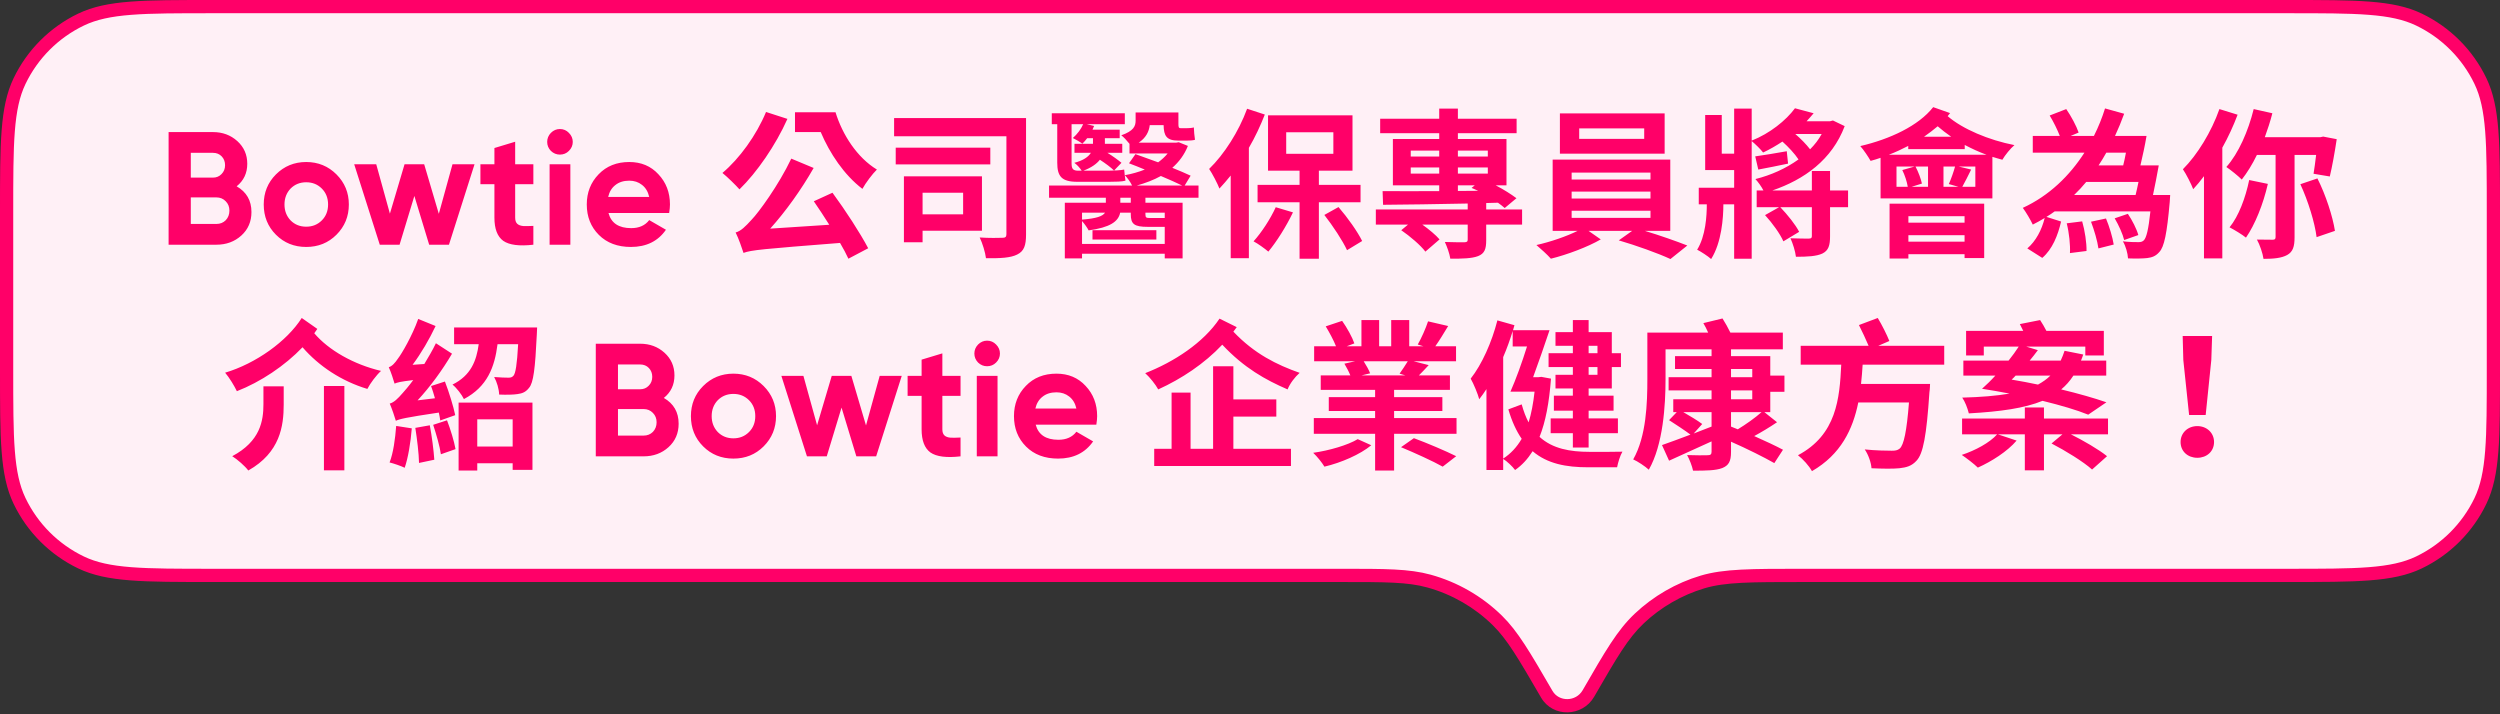
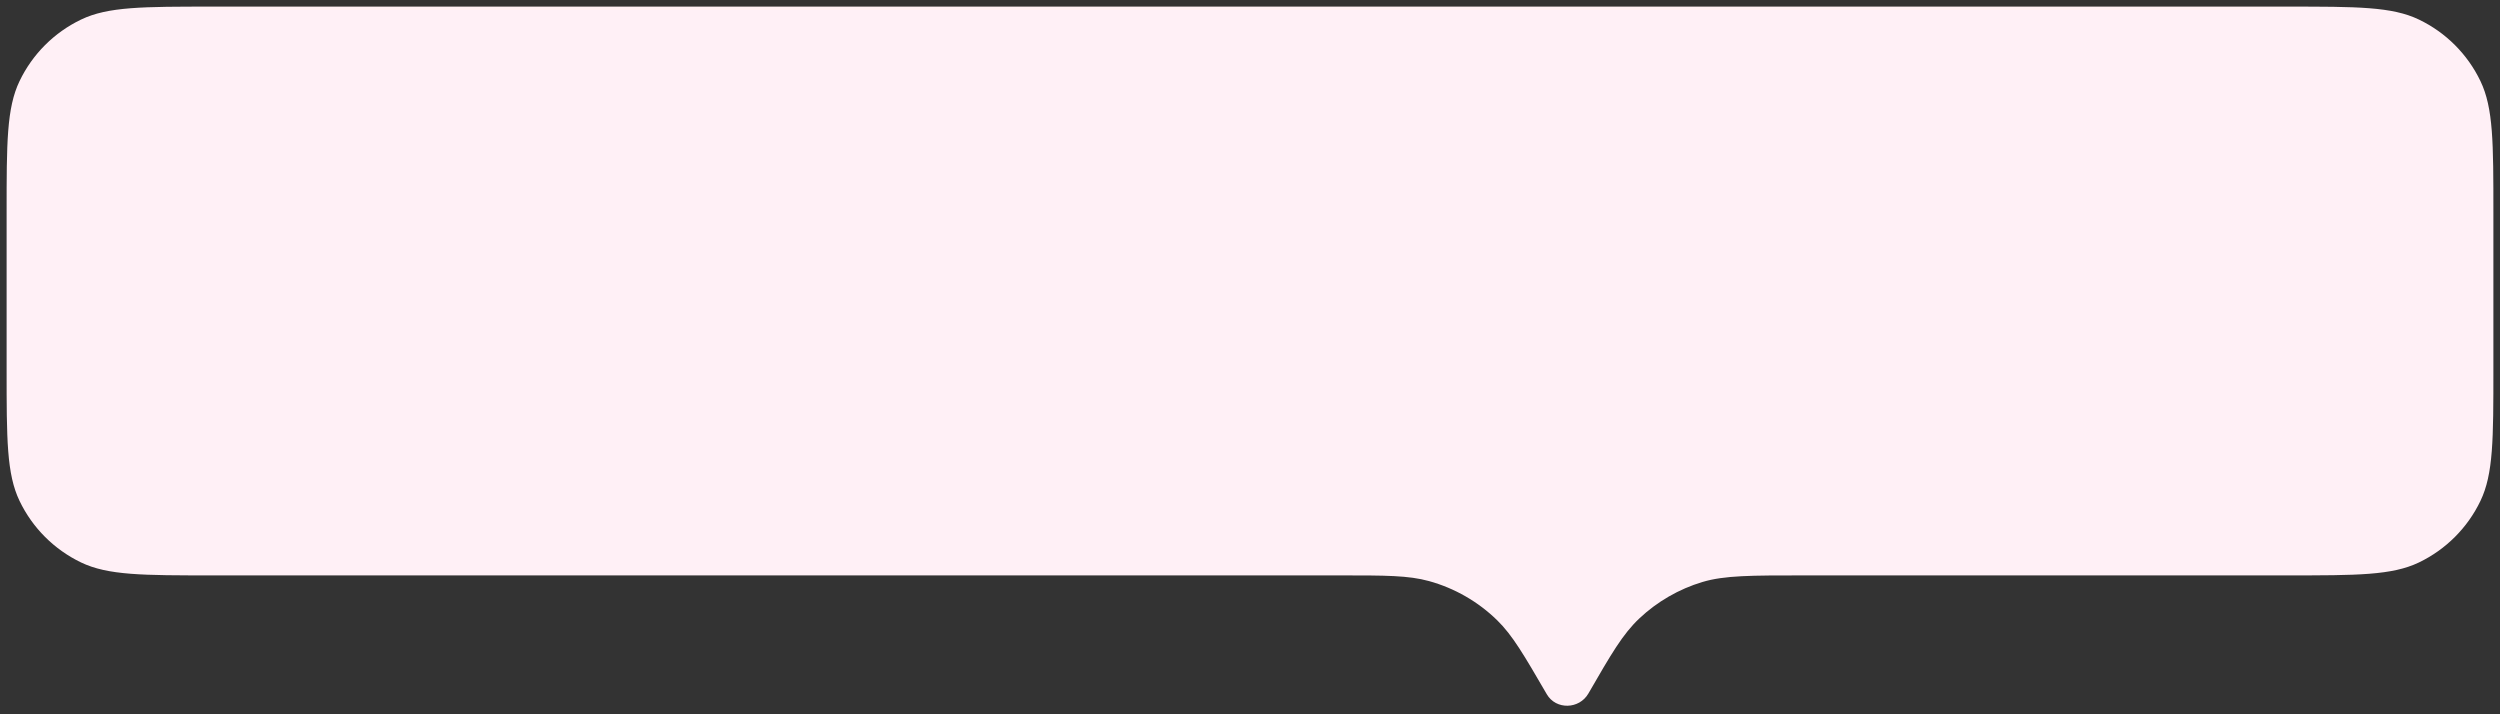
<svg xmlns="http://www.w3.org/2000/svg" width="189" height="54" viewBox="0 0 189 54" fill="none">
  <rect x="0" y="0" width="189" height="54" fill="#333333" stroke="none" />
  <path d="M188.5 27.918C188.5 33.196 188.5 35.834 187.521 37.871C186.545 39.905 184.905 41.545 182.871 42.522C180.834 43.499 178.196 43.5 172.918 43.5L136.36 43.5C132.371 43.5 130.376 43.5 128.71 43.997C126.937 44.526 125.279 45.483 123.934 46.754C122.67 47.948 121.808 49.442 120.082 52.43C119.391 53.627 117.63 53.678 116.936 52.482C115.211 49.515 114.349 48.031 113.196 46.902C111.754 45.489 109.977 44.467 108.031 43.929C106.476 43.5 104.759 43.5 101.327 43.5L16.082 43.5C10.804 43.5 8.166 43.499 6.129 42.522C4.095 41.545 2.455 39.905 1.479 37.871C0.5 35.834 0.5 33.196 0.5 27.918L0.5 16.082C0.5 10.804 0.5 8.166 1.479 6.129C2.455 4.095 4.095 2.455 6.129 1.479C8.166 0.5 10.804 0.5 16.082 0.5L172.918 0.5C178.196 0.5 180.834 0.5 182.871 1.479C184.905 2.455 186.545 4.095 187.521 6.129C188.5 8.166 188.5 10.804 188.5 16.082L188.5 27.918Z" fill="#FFF0F6" />
-   <path d="M188.5 27.918L189 27.918L188.5 27.918ZM187.521 37.871L187.972 38.087L187.972 38.087L187.521 37.871ZM182.871 42.522L183.088 42.972L183.088 42.972L182.871 42.522ZM172.918 43.5L172.918 43L172.918 43.5ZM16.082 43.5L16.082 44L16.082 43.5ZM6.129 42.522L5.912 42.972L6.129 42.522ZM1.479 37.871L1.028 38.087L1.028 38.087L1.479 37.871ZM0.5 27.918L1 27.918L0.5 27.918ZM0.5 16.082L-6.81112e-07 16.082L0.5 16.082ZM1.479 6.129L1.028 5.912L1.028 5.912L1.479 6.129ZM6.129 1.479L5.912 1.028L6.129 1.479ZM16.082 0.5L16.082 1L16.082 0.5ZM172.918 0.5L172.918 -6.81112e-07L172.918 0.5ZM182.871 1.479L183.088 1.028L183.088 1.028L182.871 1.479ZM187.521 6.129L187.972 5.912L187.972 5.912L187.521 6.129ZM188.5 16.082L188 16.082L188.5 16.082ZM113.196 46.902L112.846 47.259L113.196 46.902ZM108.031 43.929L108.164 43.447L108.031 43.929ZM136.36 43.5L136.36 43L136.36 43.5ZM128.71 43.997L128.853 44.476L128.71 43.997ZM123.934 46.754L124.277 47.117L123.934 46.754ZM188.5 27.918L188 27.918C188 30.565 188 32.521 187.879 34.071C187.759 35.616 187.522 36.715 187.071 37.655L187.521 37.871L187.972 38.087C188.499 36.99 188.751 35.752 188.876 34.149C189 32.551 189 30.549 189 27.918L188.5 27.918ZM187.521 37.871L187.071 37.655C186.143 39.586 184.586 41.143 182.655 42.071L182.871 42.522L183.088 42.972C185.224 41.946 186.946 40.224 187.972 38.087L187.521 37.871ZM182.871 42.522L182.655 42.071C181.715 42.522 180.616 42.759 179.071 42.879C177.521 42.999 175.565 43 172.918 43L172.918 43.5L172.918 44C175.549 44 177.551 44 179.149 43.876C180.752 43.751 181.99 43.499 183.088 42.972L182.871 42.522ZM172.918 43.5L172.918 43L136.36 43L136.36 43.5L136.36 44L172.918 44L172.918 43.5ZM120.082 52.43L119.649 52.18C119.137 53.067 117.856 53.072 117.368 52.231L116.936 52.482L116.503 52.734C117.404 54.284 119.645 54.187 120.515 52.68L120.082 52.43ZM101.327 43.5L101.327 43L16.082 43L16.082 43.5L16.082 44L101.327 44L101.327 43.5ZM16.082 43.5L16.082 43C13.435 43 11.479 42.999 9.929 42.879C8.384 42.759 7.285 42.522 6.345 42.071L6.129 42.522L5.912 42.972C7.01 43.499 8.248 43.751 9.851 43.876C11.449 44 13.451 44 16.082 44L16.082 43.5ZM6.129 42.522L6.345 42.071C4.414 41.143 2.857 39.586 1.929 37.655L1.479 37.871L1.028 38.087C2.054 40.224 3.776 41.946 5.912 42.972L6.129 42.522ZM1.479 37.871L1.929 37.655C1.478 36.715 1.241 35.616 1.121 34.071C1 32.521 1 30.565 1 27.918L0.5 27.918L-1.19848e-06 27.918C-1.31348e-06 30.549 -0 32.551 0.124 34.149C0.249 35.752 0.501 36.99 1.028 38.087L1.479 37.871ZM0.5 27.918L1 27.918L1 16.082L0.5 16.082L-6.81112e-07 16.082L-1.19848e-06 27.918L0.5 27.918ZM0.5 16.082L1 16.082C1 13.435 1 11.479 1.121 9.929C1.241 8.384 1.478 7.285 1.929 6.345L1.479 6.129L1.028 5.912C0.501 7.01 0.249 8.248 0.124 9.851C-0 11.449 -5.66105e-07 13.451 -6.81112e-07 16.082L0.5 16.082ZM1.479 6.129L1.929 6.345C2.857 4.414 4.414 2.857 6.345 1.929L6.129 1.479L5.912 1.028C3.776 2.054 2.054 3.776 1.028 5.912L1.479 6.129ZM6.129 1.479L6.345 1.929C7.285 1.478 8.384 1.241 9.929 1.121C11.479 1 13.435 1 16.082 1L16.082 0.5L16.082 -7.53663e-06C13.451 -7.77085e-06 11.449 -0 9.851 0.124C8.248 0.249 7.01 0.501 5.912 1.028L6.129 1.479ZM16.082 0.5L16.082 1L172.918 1L172.918 0.5L172.918 -6.81112e-07L16.082 -7.53663e-06L16.082 0.5ZM172.918 0.5L172.918 1C175.565 1 177.521 1 179.071 1.121C180.616 1.241 181.715 1.478 182.655 1.929L182.871 1.479L183.088 1.028C181.99 0.501 180.752 0.249 179.149 0.124C177.551 -0 175.549 -4.46896e-07 172.918 -6.81112e-07L172.918 0.5ZM182.871 1.479L182.655 1.929C184.586 2.857 186.143 4.414 187.071 6.345L187.521 6.129L187.972 5.912C186.946 3.776 185.224 2.054 183.088 1.028L182.871 1.479ZM187.521 6.129L187.071 6.345C187.522 7.285 187.759 8.384 187.879 9.929C188 11.479 188 13.435 188 16.082L188.5 16.082L189 16.082C189 13.451 189 11.449 188.876 9.851C188.751 8.248 188.499 7.01 187.972 5.912L187.521 6.129ZM188.5 16.082L188 16.082L188 27.918L188.5 27.918L189 27.918L189 16.082L188.5 16.082ZM116.936 52.482L117.368 52.231C115.658 49.288 114.758 47.732 113.546 46.544L113.196 46.902L112.846 47.259C113.939 48.329 114.764 49.741 116.503 52.734L116.936 52.482ZM101.327 43.5L101.327 44C104.788 44 106.423 44.004 107.898 44.411L108.031 43.929L108.164 43.447C106.528 42.996 104.731 43 101.327 43L101.327 43.5ZM113.196 46.902L113.546 46.544C112.043 45.073 110.191 44.007 108.164 43.447L108.031 43.929L107.898 44.411C109.762 44.926 111.465 45.906 112.846 47.259L113.196 46.902ZM136.36 43.5L136.36 43C132.405 43 130.32 42.995 128.567 43.518L128.71 43.997L128.853 44.476C130.431 44.005 132.336 44 136.36 44L136.36 43.5ZM120.082 52.43L120.515 52.68C122.254 49.668 123.079 48.25 124.277 47.117L123.934 46.754L123.591 46.39C122.262 47.646 121.361 49.216 119.649 52.18L120.082 52.43ZM128.71 43.997L128.567 43.518C126.719 44.069 124.992 45.066 123.591 46.39L123.934 46.754L124.277 47.117C125.565 45.9 127.155 44.983 128.853 44.476L128.71 43.997Z" fill="#FF0068" />
-   <path d="M17.891 14.085C18.637 14.514 19.01 15.163 19.01 16.031C19.01 16.752 18.755 17.344 18.244 17.807C17.733 18.269 17.104 18.5 16.358 18.5H12.746L12.746 9.985H16.103C16.825 9.985 17.437 10.212 17.94 10.666C18.442 11.121 18.694 11.692 18.694 12.382C18.694 13.087 18.426 13.655 17.891 14.085ZM16.103 11.554H14.424V13.428H16.103C16.362 13.428 16.577 13.338 16.747 13.16C16.926 12.982 17.015 12.759 17.015 12.491C17.015 12.223 16.93 12 16.76 11.822C16.589 11.644 16.37 11.554 16.103 11.554ZM14.424 16.931H16.358C16.642 16.931 16.877 16.838 17.064 16.651C17.25 16.456 17.344 16.213 17.344 15.921C17.344 15.637 17.25 15.402 17.064 15.216C16.877 15.021 16.642 14.924 16.358 14.924H14.424V16.931ZM25.436 17.746C24.82 18.362 24.057 18.67 23.149 18.67C22.241 18.67 21.479 18.362 20.862 17.746C20.246 17.13 19.938 16.367 19.938 15.459C19.938 14.559 20.246 13.801 20.862 13.184C21.487 12.56 22.249 12.248 23.149 12.248C24.049 12.248 24.812 12.56 25.436 13.184C26.06 13.809 26.373 14.567 26.373 15.459C26.373 16.359 26.06 17.121 25.436 17.746ZM21.969 16.663C22.285 16.98 22.679 17.138 23.149 17.138C23.619 17.138 24.013 16.98 24.329 16.663C24.645 16.347 24.803 15.946 24.803 15.459C24.803 14.973 24.645 14.571 24.329 14.255C24.013 13.938 23.619 13.78 23.149 13.78C22.679 13.78 22.285 13.938 21.969 14.255C21.661 14.579 21.507 14.981 21.507 15.459C21.507 15.938 21.661 16.339 21.969 16.663ZM33.175 16.165L34.209 12.418H35.875L33.941 18.5L32.445 18.5L31.326 14.814L30.207 18.5H28.711L26.777 12.418H28.443L29.477 16.152L30.584 12.418H32.068L33.175 16.165ZM40.322 12.418V13.926H38.947V16.456C38.947 16.667 39 16.821 39.105 16.919C39.211 17.016 39.365 17.073 39.567 17.089C39.77 17.097 40.022 17.093 40.322 17.077V18.5C39.259 18.622 38.501 18.524 38.047 18.208C37.601 17.884 37.378 17.3 37.378 16.456V13.926H36.32V12.418H37.378V11.19L38.947 10.715V12.418H40.322ZM42.328 11.688C42.069 11.688 41.842 11.595 41.647 11.408C41.46 11.214 41.367 10.987 41.367 10.727C41.367 10.468 41.46 10.241 41.647 10.046C41.842 9.851 42.069 9.754 42.328 9.754C42.596 9.754 42.823 9.851 43.009 10.046C43.204 10.241 43.301 10.468 43.301 10.727C43.301 10.987 43.204 11.214 43.009 11.408C42.823 11.595 42.596 11.688 42.328 11.688ZM43.119 18.5H41.55V12.418H43.119V18.5ZM50.588 16.104L46.002 16.104C46.205 16.866 46.777 17.247 47.718 17.247C48.318 17.247 48.772 17.044 49.08 16.639L50.345 17.369C49.745 18.236 48.861 18.67 47.693 18.67C46.688 18.67 45.881 18.366 45.273 17.758C44.664 17.15 44.36 16.384 44.36 15.459C44.36 14.551 44.66 13.789 45.26 13.172C45.852 12.556 46.623 12.248 47.572 12.248C48.472 12.248 49.206 12.556 49.773 13.172C50.357 13.789 50.649 14.551 50.649 15.459C50.649 15.629 50.629 15.844 50.588 16.104ZM45.978 14.887L49.08 14.887C48.991 14.49 48.808 14.186 48.532 13.975C48.265 13.764 47.945 13.659 47.572 13.659C47.15 13.659 46.801 13.768 46.526 13.987C46.25 14.198 46.067 14.498 45.978 14.887ZM60.101 8.489L63.166 8.489C63.69 10.192 64.796 11.907 66.293 12.819C65.964 13.136 65.441 13.829 65.198 14.279C63.811 13.221 62.728 11.591 62.047 9.985H60.101V8.489ZM57.912 8.465L59.529 8.988C58.641 10.983 57.218 13.038 55.904 14.316C55.625 13.999 54.98 13.367 54.615 13.075C55.904 11.992 57.182 10.229 57.912 8.465ZM61.524 15.216L62.935 14.571C63.921 15.909 65.04 17.636 65.636 18.768L64.139 19.558C63.981 19.206 63.762 18.804 63.507 18.366C57.632 18.828 56.805 18.901 56.209 19.12C56.111 18.816 55.832 18.001 55.613 17.576C56.014 17.466 56.342 17.138 56.829 16.602C57.34 16.079 58.86 14.011 59.821 11.992L61.512 12.698C60.575 14.34 59.408 15.97 58.228 17.284L62.692 16.992C62.303 16.384 61.901 15.751 61.524 15.216ZM72.812 14.571H69.747V16.201H72.812V14.571ZM74.236 17.442H69.747V18.317H68.336V13.33H74.236V17.442ZM74.868 11.165V12.43H67.716V11.165H74.868ZM77.569 8.927V17.721C77.569 18.549 77.422 18.987 76.9 19.242C76.401 19.497 75.622 19.534 74.54 19.522C74.491 19.096 74.272 18.378 74.065 17.953C74.746 18.001 75.549 17.989 75.78 17.977C75.999 17.977 76.085 17.916 76.085 17.709V10.302H67.594V8.927H77.569ZM82.629 10.447H82.191C82.081 10.606 81.948 10.739 81.826 10.861C81.668 10.739 81.303 10.533 81.108 10.435C81.449 10.131 81.728 9.766 81.887 9.389H81.011V12.333C81.011 12.746 81.096 12.905 81.522 12.905H81.777C81.643 12.698 81.424 12.454 81.218 12.309C81.923 12.126 82.288 11.846 82.471 11.554H81.23V10.873H82.629V10.447ZM79.928 12.296V9.389H79.515V8.562H85.037V9.389H82.154L82.714 9.523C82.677 9.62 82.641 9.705 82.592 9.803H84.648V10.447H83.529V10.873H84.843V11.554H83.723C84.137 11.81 84.538 12.102 84.782 12.309L84.222 12.892C83.991 12.661 83.565 12.345 83.152 12.077C82.908 12.382 82.519 12.674 81.899 12.905H83.76C84.125 12.905 84.721 12.88 84.989 12.819C85.013 13.099 85.049 13.428 85.086 13.659C84.843 13.732 84.332 13.744 83.857 13.744H81.437C80.245 13.744 79.928 13.318 79.928 12.296ZM82.592 17.405H87.421V18.111H82.592V17.405ZM85.487 15.325V14.948H84.697V15.325H85.487ZM88.054 16.079H86.594V16.189C86.594 16.456 86.655 16.481 86.947 16.481H87.908C87.969 16.481 88.017 16.481 88.054 16.481V16.079ZM81.802 18.439H88.054V17.15H86.777C85.743 17.15 85.487 16.943 85.487 16.189V16.079H84.684C84.551 16.761 83.894 17.198 82.3 17.417C82.203 17.223 81.996 16.931 81.802 16.712V18.439ZM83.541 16.079H81.802V16.602C82.896 16.517 83.359 16.347 83.541 16.079ZM85.949 14.024H89.368C88.942 13.817 88.37 13.561 87.762 13.306C87.215 13.61 86.594 13.841 85.949 14.024ZM90.608 14.948H86.594V15.325H89.404V19.534H88.054V19.181H81.802V19.534H80.5V15.325H83.602V14.948H79.308V14.024H85.585C85.463 13.768 85.22 13.428 85.037 13.245C85.572 13.148 86.083 13.002 86.546 12.819C86.144 12.649 85.731 12.491 85.353 12.345L85.84 11.652C86.363 11.834 86.947 12.053 87.555 12.272C87.823 12.077 88.066 11.858 88.273 11.603L85.39 11.603V10.873C85.207 10.642 84.928 10.338 84.769 10.229C85.706 9.9 85.852 9.535 85.852 9.122V8.501H89.088V9.377C89.088 9.608 89.112 9.693 89.258 9.693H89.684C89.83 9.693 90.109 9.681 90.255 9.633C90.268 9.912 90.292 10.289 90.341 10.569C90.183 10.618 89.927 10.63 89.708 10.63H89.088C88.2 10.63 87.981 10.277 87.969 9.462H86.922C86.862 9.949 86.643 10.411 86.083 10.788L88.905 10.788L89.112 10.752L89.805 11.031C89.538 11.7 89.136 12.236 88.626 12.686C89.161 12.905 89.659 13.111 90.012 13.282L89.562 14.024H90.608V14.948ZM94.282 8.221L95.62 8.659C95.291 9.499 94.89 10.362 94.415 11.177V19.522H93.041V13.27C92.761 13.622 92.469 13.951 92.189 14.255C92.056 13.902 91.654 13.123 91.411 12.771C92.542 11.676 93.649 9.949 94.282 8.221ZM96.447 15.666L97.748 16.055C97.25 17.101 96.508 18.281 95.887 19.023C95.632 18.804 95.097 18.415 94.768 18.245C95.376 17.576 96.033 16.566 96.447 15.666ZM97.237 9.997V11.627H100.802V9.997H97.237ZM102.857 15.289H99.707V19.558H98.247V15.289H95.072V13.975H98.247V12.905H95.863V8.72H102.249V12.905H99.707V13.975H102.857V15.289ZM100.12 16.25L101.191 15.654C101.884 16.456 102.626 17.503 102.979 18.22L101.836 18.914C101.507 18.196 100.765 17.077 100.12 16.25ZM110.216 14.011V14.437L111.749 14.425C111.579 14.352 111.409 14.267 111.25 14.206L111.494 14.011H110.216ZM106.652 13.123H108.805V12.661H106.652V13.123ZM106.652 11.384V11.834H108.805V11.384H106.652ZM112.479 11.384H110.216V11.834H112.479V11.384ZM110.216 13.123H112.479V12.661H110.216V13.123ZM115.07 15.836V16.98H112.357V18.159C112.357 18.828 112.236 19.169 111.737 19.364C111.25 19.546 110.569 19.558 109.645 19.558C109.584 19.169 109.401 18.658 109.231 18.293C109.815 18.317 110.508 18.317 110.703 18.317C110.898 18.305 110.958 18.269 110.958 18.111V16.98H107.528C108.039 17.344 108.55 17.77 108.83 18.099L107.759 19.023C107.407 18.549 106.592 17.855 105.935 17.405L106.446 16.98L104.013 16.98V15.836L110.958 15.836V15.386C108.562 15.435 106.263 15.471 104.56 15.483L104.524 14.449C105.667 14.462 107.163 14.449 108.805 14.449V14.011L105.302 14.011V10.508H108.805V10.07H104.341V8.976L108.805 8.976V8.209H110.216V8.976H114.656V10.07H110.216V10.508H113.89V14.011H113.075C113.683 14.328 114.255 14.693 114.644 14.985L113.756 15.727C113.61 15.605 113.44 15.459 113.245 15.325L112.357 15.35V15.836H115.07ZM124.302 10.496V9.705H119.388V10.496H124.302ZM125.847 8.574V11.615H117.928V8.574L125.847 8.574ZM118.816 15.933V16.469H124.777V15.933L118.816 15.933ZM118.816 14.486V15.009L124.777 15.009V14.486L118.816 14.486ZM118.816 13.051V13.574L124.777 13.574V13.051H118.816ZM126.273 17.454H124.351C125.482 17.794 126.723 18.232 127.562 18.561L126.285 19.583C125.348 19.145 123.67 18.549 122.38 18.172L123.39 17.454H120.094L121.018 18.099C120.033 18.67 118.476 19.254 117.247 19.558C116.98 19.254 116.481 18.804 116.152 18.524C117.199 18.293 118.439 17.867 119.266 17.454H117.381V12.065H126.273V17.454ZM137.719 10.131H135.724C136.15 10.496 136.551 10.91 136.843 11.287C137.196 10.934 137.488 10.557 137.719 10.131ZM139.714 14.401V15.666H138.352V17.855C138.352 18.549 138.242 18.938 137.768 19.169C137.318 19.376 136.661 19.412 135.773 19.412C135.724 18.999 135.542 18.415 135.359 18.013C135.943 18.038 136.551 18.038 136.734 18.038C136.928 18.038 136.977 17.989 136.977 17.843V15.666L134.593 15.666C135.128 16.225 135.749 16.992 136.016 17.527L134.824 18.245C134.581 17.685 133.985 16.858 133.437 16.262L134.496 15.666H132.805V14.401H133.316C133.17 14.109 132.902 13.744 132.708 13.537C133.887 13.245 135.019 12.734 135.967 12.053C135.676 11.615 135.213 11.117 134.751 10.703C134.289 11.007 133.79 11.299 133.291 11.53C133.109 11.287 132.695 10.885 132.428 10.666V19.558H131.102V15.447H130.287V15.459C130.287 16.456 130.153 18.342 129.362 19.583C129.119 19.364 128.596 19.023 128.304 18.877C128.949 17.843 129.034 16.311 129.034 15.447H128.426V14.194H131.102V12.856H128.912V8.696H130.165V11.615H131.102V8.209H132.428V10.63C133.79 10.095 135.019 9.109 135.7 8.185L137.111 8.562C136.941 8.757 136.77 8.963 136.576 9.17L138.339 9.17L138.571 9.109L139.459 9.535C138.498 12.077 136.405 13.574 133.985 14.401L136.977 14.401V12.929H138.352V14.401H139.714ZM135.08 11.433L135.177 12.369C134.398 12.54 133.62 12.686 132.926 12.819L132.695 11.822C133.328 11.737 134.179 11.591 135.08 11.433ZM148.521 16.347H144.275V16.834H148.521V16.347ZM144.275 18.269H148.521V17.782H144.275V18.269ZM142.852 19.546V15.398L150.005 15.398V19.51L148.521 19.51V19.218H144.275V19.546H142.852ZM142.791 11.7L150.187 11.7C149.615 11.494 149.068 11.238 148.533 10.958V11.275L144.263 11.275V11.031C143.789 11.275 143.302 11.506 142.791 11.7ZM149.336 14.121V12.588H148.071L149.019 12.819C148.776 13.306 148.545 13.78 148.35 14.121L149.336 14.121ZM143.375 14.121H144.227C144.166 13.744 144.008 13.245 143.813 12.856L144.75 12.588H143.375V14.121ZM145.759 14.121V12.588L144.811 12.588C145.03 13.002 145.224 13.525 145.297 13.878L144.519 14.121H145.759ZM147.803 12.588H146.927V14.121H148.058L147.329 13.914C147.499 13.549 147.693 12.99 147.803 12.588ZM145.455 10.338L147.511 10.338C147.146 10.083 146.793 9.815 146.489 9.547C146.173 9.815 145.82 10.083 145.455 10.338ZM146.149 8.1L147.426 8.55C147.365 8.623 147.304 8.708 147.243 8.781C148.363 9.754 150.357 10.594 152.291 10.97C151.987 11.226 151.574 11.737 151.379 12.077C151.136 12.017 150.88 11.931 150.625 11.858V14.997L142.171 14.997V11.931C141.916 12.017 141.66 12.102 141.417 12.163C141.271 11.895 140.882 11.311 140.638 11.043C142.877 10.521 145.042 9.511 146.149 8.1ZM156.245 16.882L157.412 16.736C157.619 17.442 157.753 18.366 157.741 18.974L156.488 19.133C156.524 18.537 156.427 17.6 156.245 16.882ZM158.081 16.761L159.213 16.517C159.468 17.125 159.711 17.941 159.797 18.488L158.641 18.78C158.568 18.232 158.325 17.405 158.081 16.761ZM161.67 13.756H157.717C157.437 14.097 157.133 14.425 156.804 14.741H161.451C161.524 14.449 161.597 14.109 161.67 13.756ZM160.721 11.542H159.237C159.055 11.871 158.86 12.187 158.653 12.503H160.514C160.587 12.211 160.66 11.883 160.721 11.542ZM164.066 14.741L164.03 15.289C163.823 17.648 163.616 18.67 163.239 19.059C162.971 19.364 162.704 19.461 162.327 19.51C162.01 19.546 161.463 19.558 160.879 19.534C160.855 19.145 160.709 18.61 160.49 18.245C160.976 18.305 161.439 18.305 161.67 18.305C161.84 18.305 161.95 18.281 162.071 18.172C162.266 17.977 162.424 17.369 162.57 15.982H155.332C155.138 16.128 154.931 16.262 154.712 16.396L155.819 16.748C155.576 17.794 155.162 18.841 154.396 19.497L153.265 18.78C153.909 18.232 154.359 17.381 154.578 16.481C154.286 16.663 153.982 16.821 153.678 16.98C153.508 16.615 153.167 16.043 152.924 15.714C154.931 14.79 156.464 13.282 157.583 11.542H153.678V10.277H155.722C155.539 9.803 155.247 9.207 154.955 8.732L156.208 8.246C156.585 8.793 156.975 9.523 157.145 10.022L156.537 10.277H158.3C158.641 9.596 158.921 8.903 159.14 8.197L160.587 8.599C160.38 9.17 160.149 9.73 159.894 10.277H162.278C162.156 11.007 161.974 11.834 161.816 12.503H163.202C163.069 13.233 162.911 14.085 162.765 14.741L164.066 14.741ZM161.658 17.77L160.587 18.147C160.49 17.721 160.174 17.016 159.87 16.505L160.867 16.165C161.195 16.651 161.536 17.32 161.658 17.77ZM167.788 8.246L169.163 8.672C168.847 9.511 168.457 10.362 168.007 11.165V19.534H166.621V13.318C166.353 13.683 166.073 14.011 165.806 14.303C165.672 13.938 165.27 13.148 165.027 12.795C166.122 11.7 167.18 9.973 167.788 8.246ZM170.039 13.61L171.45 13.902C171.097 15.447 170.477 16.98 169.795 17.965C169.516 17.734 168.907 17.369 168.555 17.186C169.248 16.335 169.759 14.96 170.039 13.61ZM175.099 11.713L173.469 11.713V17.941C173.469 18.634 173.347 19.035 172.909 19.279C172.484 19.51 171.9 19.57 171.121 19.57C171.06 19.145 170.841 18.5 170.622 18.111C171.133 18.123 171.644 18.123 171.815 18.123C171.973 18.123 172.034 18.074 172.034 17.916V11.713H170.622C170.282 12.418 169.88 13.063 169.479 13.574C169.224 13.318 168.64 12.844 168.311 12.625C169.236 11.591 169.966 9.912 170.379 8.246L171.79 8.562C171.632 9.182 171.437 9.778 171.219 10.374L175.403 10.374L175.634 10.326L176.656 10.521C176.51 11.506 176.303 12.637 176.133 13.342L174.904 13.136C174.965 12.759 175.038 12.248 175.099 11.713ZM173.907 13.926L175.196 13.489C175.829 14.741 176.352 16.359 176.522 17.454L175.135 17.928C175.002 16.846 174.491 15.179 173.907 13.926ZM19.916 30.547V29.209H21.448V30.583C21.448 32.201 21.18 34.208 18.772 35.57C18.517 35.23 17.945 34.731 17.556 34.488C19.684 33.357 19.916 31.812 19.916 30.547ZM24.489 35.558V29.184L26.034 29.184V35.558L24.489 35.558ZM22.811 24.039L23.99 24.866C23.917 24.976 23.844 25.085 23.759 25.195C24.842 26.472 26.739 27.554 28.807 28.041C28.455 28.357 27.98 28.99 27.773 29.403C25.827 28.819 24.112 27.688 22.871 26.253C21.533 27.652 19.697 28.88 17.908 29.574C17.714 29.172 17.349 28.564 17.02 28.175C19.344 27.481 21.691 25.803 22.811 24.039ZM34.415 31.386L33.284 31.787C33.259 31.617 33.223 31.41 33.174 31.191C30.644 31.569 30.206 31.678 29.926 31.812C29.853 31.544 29.622 30.875 29.464 30.51C29.78 30.425 30.06 30.157 30.449 29.707C30.595 29.549 30.899 29.197 31.24 28.734C30.291 28.844 30.012 28.917 29.829 29.002C29.756 28.734 29.549 28.102 29.391 27.761C29.634 27.688 29.853 27.457 30.097 27.092C30.364 26.752 31.167 25.389 31.617 24.112L32.931 24.647C32.456 25.657 31.836 26.715 31.191 27.579L32.079 27.518C32.383 27.007 32.7 26.484 32.955 25.949L34.172 26.739C33.442 27.98 32.529 29.233 31.569 30.267L32.882 30.109C32.797 29.78 32.688 29.476 32.59 29.184L33.636 28.844C33.953 29.659 34.281 30.741 34.415 31.386ZM29.951 32.201L31.131 32.383C31.046 33.466 30.851 34.622 30.595 35.364C30.328 35.23 29.756 35.035 29.452 34.962C29.732 34.257 29.878 33.174 29.951 32.201ZM31.398 32.347L32.493 32.152C32.651 32.98 32.785 34.05 32.834 34.755L31.678 34.999C31.666 34.293 31.532 33.199 31.398 32.347ZM32.748 32.116L33.794 31.775C34.062 32.469 34.33 33.357 34.439 33.953L33.332 34.342C33.247 33.734 32.98 32.821 32.748 32.116ZM38.757 31.702H36.081V33.758H38.757V31.702ZM34.67 35.57V30.437H40.254V35.522H38.757V35.023H36.081V35.57H34.67ZM34.33 24.757H40.606C40.606 24.757 40.594 25.134 40.582 25.304C40.46 27.871 40.327 28.941 39.998 29.318C39.755 29.634 39.499 29.744 39.122 29.793C38.818 29.841 38.295 29.853 37.736 29.829C37.724 29.416 37.565 28.868 37.358 28.503C37.809 28.54 38.222 28.552 38.441 28.552C38.599 28.552 38.709 28.527 38.818 28.406C38.976 28.223 39.086 27.579 39.171 26.022H37.614C37.395 27.749 36.848 29.233 35.072 30.17C34.901 29.817 34.512 29.318 34.208 29.075C35.607 28.381 36.02 27.275 36.191 26.022H34.33V24.757ZM50.186 30.084C50.932 30.514 51.305 31.163 51.305 32.031C51.305 32.752 51.05 33.344 50.539 33.807C50.028 34.269 49.4 34.5 48.654 34.5H45.041V25.985H48.398C49.12 25.985 49.732 26.212 50.235 26.666C50.738 27.121 50.989 27.692 50.989 28.381C50.989 29.087 50.721 29.655 50.186 30.084ZM48.398 27.554H46.719V29.428H48.398C48.658 29.428 48.873 29.338 49.043 29.16C49.221 28.982 49.31 28.759 49.31 28.491C49.31 28.223 49.225 28 49.055 27.822C48.885 27.644 48.666 27.554 48.398 27.554ZM46.719 32.931H48.654C48.937 32.931 49.172 32.838 49.359 32.651C49.545 32.456 49.639 32.213 49.639 31.921C49.639 31.637 49.545 31.402 49.359 31.216C49.172 31.021 48.937 30.924 48.654 30.924H46.719V32.931ZM57.731 33.746C57.115 34.362 56.353 34.67 55.444 34.67C54.536 34.67 53.774 34.362 53.158 33.746C52.541 33.13 52.233 32.367 52.233 31.459C52.233 30.559 52.541 29.801 53.158 29.184C53.782 28.56 54.544 28.248 55.444 28.248C56.344 28.248 57.107 28.56 57.731 29.184C58.356 29.809 58.668 30.567 58.668 31.459C58.668 32.359 58.356 33.121 57.731 33.746ZM54.264 32.663C54.581 32.98 54.974 33.138 55.444 33.138C55.915 33.138 56.308 32.98 56.624 32.663C56.941 32.347 57.099 31.946 57.099 31.459C57.099 30.973 56.941 30.571 56.624 30.255C56.308 29.939 55.915 29.78 55.444 29.78C54.974 29.78 54.581 29.939 54.264 30.255C53.956 30.579 53.802 30.981 53.802 31.459C53.802 31.938 53.956 32.339 54.264 32.663ZM65.47 32.164L66.504 28.418H68.171L66.237 34.5H64.74L63.621 30.814L62.502 34.5H61.006L59.072 28.418H60.738L61.772 32.152L62.879 28.418H64.363L65.47 32.164ZM72.617 28.418V29.926H71.242V32.456C71.242 32.667 71.295 32.821 71.4 32.919C71.506 33.016 71.66 33.073 71.863 33.089C72.065 33.097 72.317 33.093 72.617 33.077V34.5C71.555 34.622 70.796 34.524 70.342 34.208C69.896 33.884 69.673 33.3 69.673 32.456V29.926H68.615V28.418H69.673V27.189L71.242 26.715V28.418H72.617ZM74.623 27.688C74.364 27.688 74.137 27.595 73.942 27.408C73.756 27.214 73.662 26.987 73.662 26.727C73.662 26.468 73.756 26.241 73.942 26.046C74.137 25.852 74.364 25.754 74.623 25.754C74.891 25.754 75.118 25.852 75.305 26.046C75.499 26.241 75.596 26.468 75.596 26.727C75.596 26.987 75.499 27.214 75.305 27.408C75.118 27.595 74.891 27.688 74.623 27.688ZM75.414 34.5H73.845V28.418H75.414V34.5ZM82.883 32.104H78.298C78.5 32.866 79.072 33.247 80.013 33.247C80.613 33.247 81.067 33.044 81.375 32.639L82.64 33.369C82.04 34.236 81.156 34.67 79.988 34.67C78.983 34.67 78.176 34.366 77.568 33.758C76.96 33.15 76.656 32.383 76.656 31.459C76.656 30.551 76.956 29.788 77.556 29.172C78.148 28.556 78.918 28.248 79.867 28.248C80.767 28.248 81.501 28.556 82.069 29.172C82.652 29.788 82.944 30.551 82.944 31.459C82.944 31.629 82.924 31.844 82.883 32.104ZM78.273 30.887H81.375C81.286 30.49 81.103 30.186 80.828 29.975C80.56 29.764 80.24 29.659 79.867 29.659C79.445 29.659 79.096 29.768 78.821 29.987C78.545 30.198 78.362 30.498 78.273 30.887ZM93.243 31.495V33.928H97.597V35.23H87.258V33.928H88.572V29.683H90.007V33.928H91.71V27.688H93.243V30.194H96.49V31.495H93.243ZM92.196 24.088L93.498 24.732C93.413 24.842 93.328 24.963 93.243 25.073C94.836 26.752 96.527 27.579 98.254 28.187C97.901 28.491 97.512 29.002 97.342 29.44C95.663 28.71 94.057 27.822 92.403 26.058C91.053 27.494 89.326 28.637 87.562 29.44C87.355 29.063 86.942 28.54 86.577 28.211C88.754 27.36 90.98 25.912 92.196 24.088ZM102.645 33.199L103.667 33.661C102.84 34.354 101.38 34.987 100.127 35.279C99.945 34.974 99.568 34.5 99.276 34.232C100.492 34.062 101.903 33.648 102.645 33.199ZM105.917 33.807L106.89 33.126C107.876 33.49 109.311 34.099 110.089 34.488L109.068 35.279C108.362 34.877 106.939 34.232 105.917 33.807ZM106.428 27.311H103.095C103.29 27.615 103.484 27.968 103.582 28.223L102.925 28.381H106.246L105.808 28.248C106.002 27.968 106.258 27.603 106.428 27.311ZM105.394 31.605H110.114V32.797H105.394V35.57H103.959V32.797H99.324V31.605H103.959V31.07H100.456V30.024H103.959V29.476H99.847V28.381H102.086C101.976 28.102 101.794 27.761 101.636 27.494L102.451 27.311H99.349V26.18H101.003C100.821 25.718 100.504 25.134 100.225 24.672L101.465 24.258C101.83 24.769 102.232 25.499 102.39 25.961L101.806 26.18H102.925V24.197H104.263V26.18H105.175V24.197H106.538V26.18H107.62L107.182 26.046C107.462 25.559 107.791 24.817 107.961 24.294L109.481 24.647C109.141 25.207 108.812 25.754 108.508 26.18H110.077V27.311H106.866L108.009 27.603C107.742 27.895 107.486 28.163 107.267 28.381H109.615V29.476H105.394V30.024H109.043V31.07H105.394V31.605ZM120.769 26.143H120.1V26.703H120.769V26.143ZM120.769 28.333V27.749H120.1V28.333H120.769ZM118.908 26.703V26.143H117.595V25.11H118.908V24.197H120.1V25.11H121.852V26.703H122.545V27.749H121.852V29.367H120.1V29.914H121.986V31.045H120.1V31.629H122.314V32.748H120.1V33.831H118.908V32.748H117.23V31.629H118.908V31.045H117.473V29.914H118.908V29.367H117.595V28.333H118.908V27.749H117.072V26.703H118.908ZM113.641 26.995V34.67C114.201 34.305 114.663 33.819 115.04 33.174C114.639 32.59 114.298 31.86 114.031 30.948L115.04 30.571C115.186 31.094 115.356 31.544 115.563 31.933C115.77 31.264 115.916 30.486 116.013 29.61H114.189C114.59 28.71 115.065 27.408 115.442 26.192H114.359V25.024C114.164 25.669 113.921 26.35 113.641 26.995ZM116.524 28.491L117.254 28.625C117.12 30.449 116.84 31.897 116.39 33.028C117.376 33.928 118.702 34.159 120.161 34.159C120.587 34.172 122.12 34.159 122.655 34.147C122.485 34.427 122.314 34.987 122.253 35.327H120.064C118.397 35.327 116.974 35.059 115.867 34.111C115.49 34.707 115.065 35.169 114.541 35.534C114.359 35.279 113.909 34.853 113.641 34.695V35.534L112.376 35.534V29.416C112.194 29.695 112.011 29.951 111.829 30.182C111.744 29.829 111.403 29.002 111.184 28.625C112.036 27.542 112.778 25.876 113.203 24.221L114.493 24.586L114.383 24.963H117.145C116.767 26.095 116.305 27.421 115.904 28.515H116.305L116.524 28.491ZM130.865 32.25L131.376 32.456C131.96 32.104 132.702 31.581 133.177 31.155H130.865V32.25ZM128.043 32.773L129.394 32.25V31.155H127.253C127.764 31.447 128.348 31.8 128.688 32.055L128.043 32.773ZM130.865 29.513V30.182H132.471V29.513H130.865ZM130.865 27.895V28.515H132.471V27.895H130.865ZM133.833 29.622V31.155H133.383L134.344 31.921C133.785 32.298 133.164 32.675 132.617 32.967C133.444 33.332 134.271 33.721 134.794 34.001L134.138 35.011C133.396 34.585 132.058 33.916 130.865 33.393V34.172C130.865 34.889 130.683 35.193 130.196 35.388C129.71 35.57 129.004 35.583 127.995 35.583C127.922 35.23 127.727 34.731 127.545 34.403C128.153 34.427 128.895 34.427 129.102 34.415C129.321 34.415 129.394 34.342 129.394 34.147V33.369C128.275 33.88 127.107 34.415 126.182 34.828L125.647 33.648C126.207 33.454 126.961 33.174 127.8 32.858C127.399 32.554 126.693 32.092 126.182 31.763L126.766 31.155H126.499V30.182H129.394V29.513H126.146V28.515H129.394V27.895H126.632V26.922H129.394V26.411H125.915V28.661C125.915 30.644 125.732 33.624 124.65 35.51C124.394 35.266 123.786 34.865 123.47 34.731C124.467 32.98 124.54 30.462 124.54 28.661V25.146H129.138C129.029 24.89 128.895 24.635 128.773 24.428L130.221 24.076C130.428 24.404 130.647 24.793 130.817 25.146H134.782V26.411H130.865V26.922H133.833V28.394H134.904V29.622H133.833ZM146.983 27.567L140.816 27.567C140.779 28.053 140.755 28.54 140.694 29.026L145.912 29.026C145.912 29.026 145.9 29.464 145.864 29.659C145.645 32.955 145.389 34.305 144.89 34.828C144.526 35.23 144.136 35.339 143.589 35.4C143.115 35.449 142.312 35.437 141.485 35.4C141.46 34.987 141.253 34.378 140.974 33.977C141.801 34.062 142.652 34.074 143.017 34.074C143.285 34.074 143.443 34.05 143.613 33.916C143.93 33.648 144.148 32.602 144.319 30.425L140.487 30.425C140.074 32.456 139.173 34.354 136.984 35.619C136.765 35.218 136.315 34.719 135.926 34.415C138.845 32.87 139.076 30.133 139.198 27.567H136.132V26.143H141.266C141.071 25.669 140.779 25.061 140.536 24.574L141.959 24.039C142.287 24.586 142.652 25.316 142.835 25.779L141.995 26.143L146.983 26.143V27.567ZM155.011 28.394H152.383C152.286 28.503 152.189 28.601 152.079 28.698C152.748 28.807 153.43 28.941 154.074 29.075C154.427 28.88 154.743 28.661 155.011 28.394ZM159.244 30.413L157.869 31.349C157.006 30.997 155.802 30.644 154.415 30.303C153.052 30.863 151.24 31.118 148.844 31.252C148.734 30.814 148.552 30.364 148.345 30.06C149.744 30.024 150.924 29.926 151.921 29.756C151.24 29.622 150.559 29.501 149.841 29.391C150.157 29.111 150.51 28.771 150.851 28.394H148.43V27.262H151.848C152.14 26.898 152.396 26.545 152.615 26.204H149.975V26.873H148.637V25.012H152.955C152.87 24.83 152.785 24.659 152.7 24.501L154.232 24.197C154.39 24.428 154.561 24.732 154.707 25.012H159.049V26.873H157.65V26.204H153.186L154.062 26.472C153.867 26.727 153.673 26.995 153.442 27.262H155.789C155.899 27.031 155.996 26.776 156.081 26.52L157.492 26.8C157.444 26.958 157.383 27.116 157.322 27.262H159.232V28.394H156.75C156.483 28.807 156.166 29.16 155.826 29.44C157.14 29.756 158.332 30.097 159.244 30.413ZM159.366 31.642V32.834H156.556C157.504 33.308 158.66 33.977 159.293 34.488L158.161 35.497C157.517 34.914 156.154 34.074 155.096 33.527L155.923 32.834H154.524V35.558H153.077V32.834H151.033L152.456 33.308C151.751 34.135 150.559 34.889 149.525 35.352C149.245 35.072 148.649 34.622 148.309 34.391C149.342 34.05 150.425 33.466 150.985 32.834H148.333V31.642H153.077V30.802H154.524V31.642H159.366ZM165.496 31.374L165.058 27.214L165.01 25.401H167.236L167.175 27.214L166.749 31.374H165.496ZM166.117 34.609C165.399 34.609 164.851 34.123 164.851 33.417C164.851 32.724 165.399 32.213 166.117 32.213C166.834 32.213 167.382 32.724 167.382 33.417C167.382 34.123 166.834 34.609 166.117 34.609Z" fill="#FF0068" />
</svg>